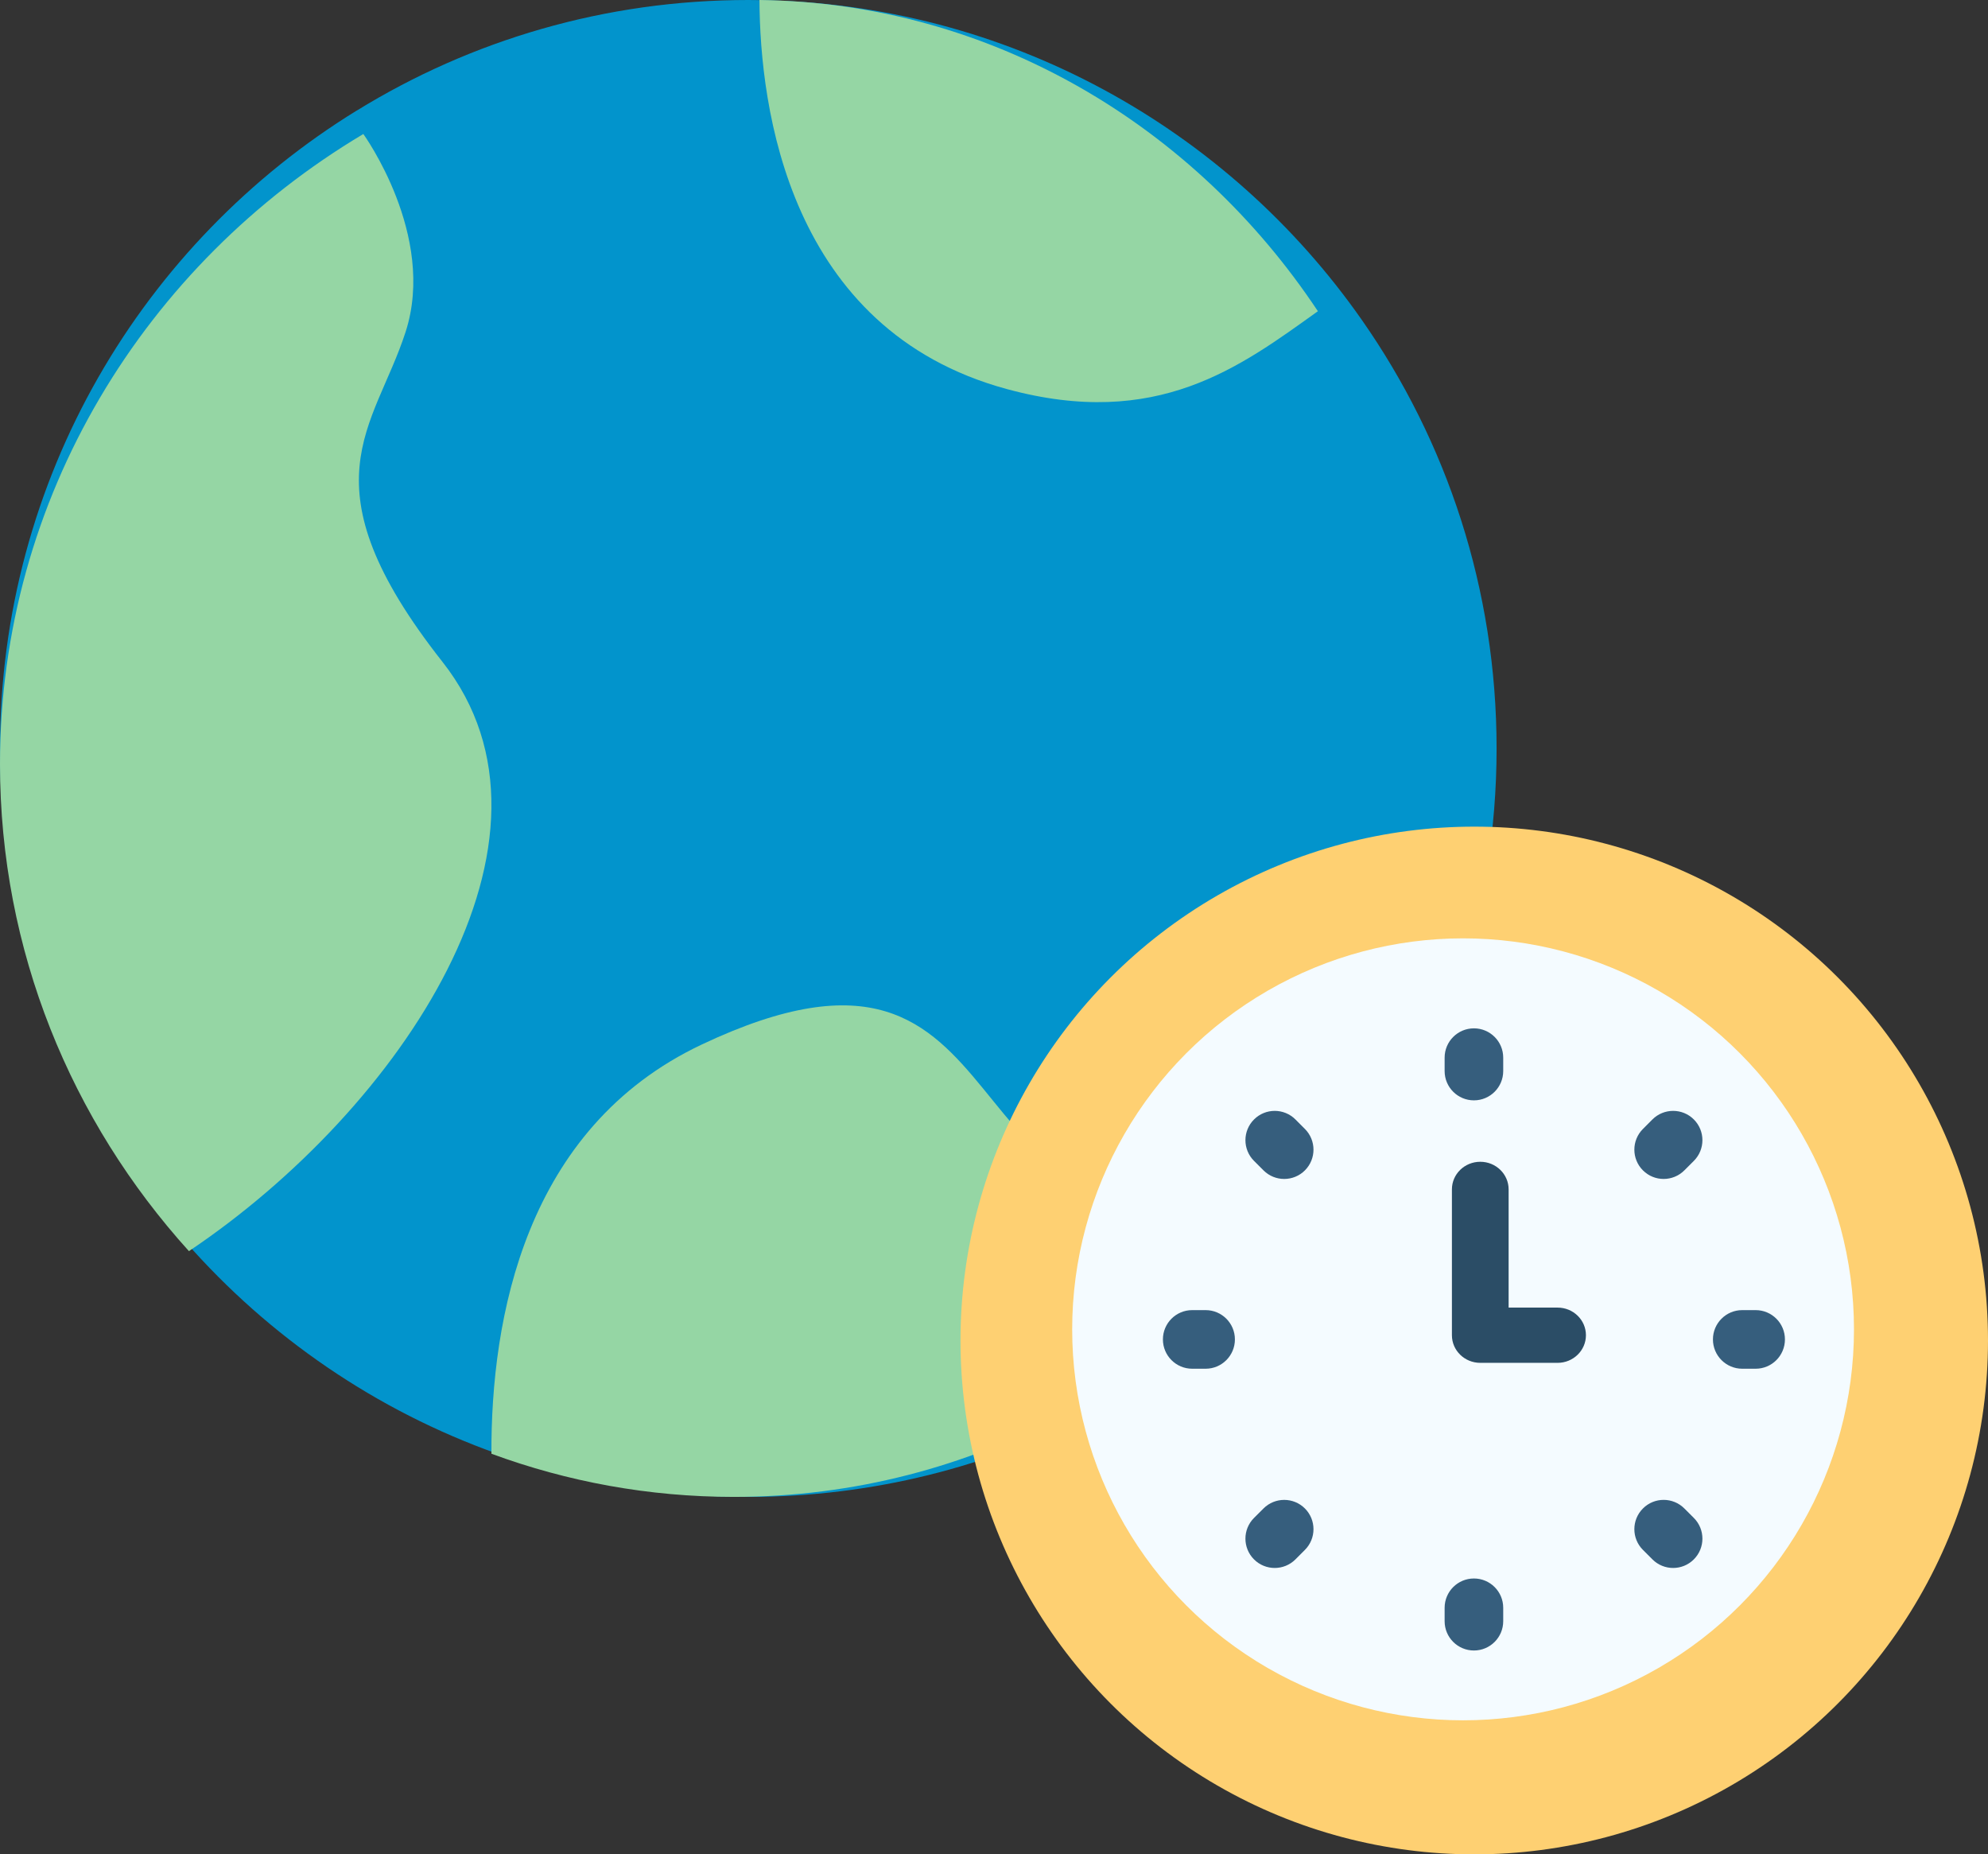
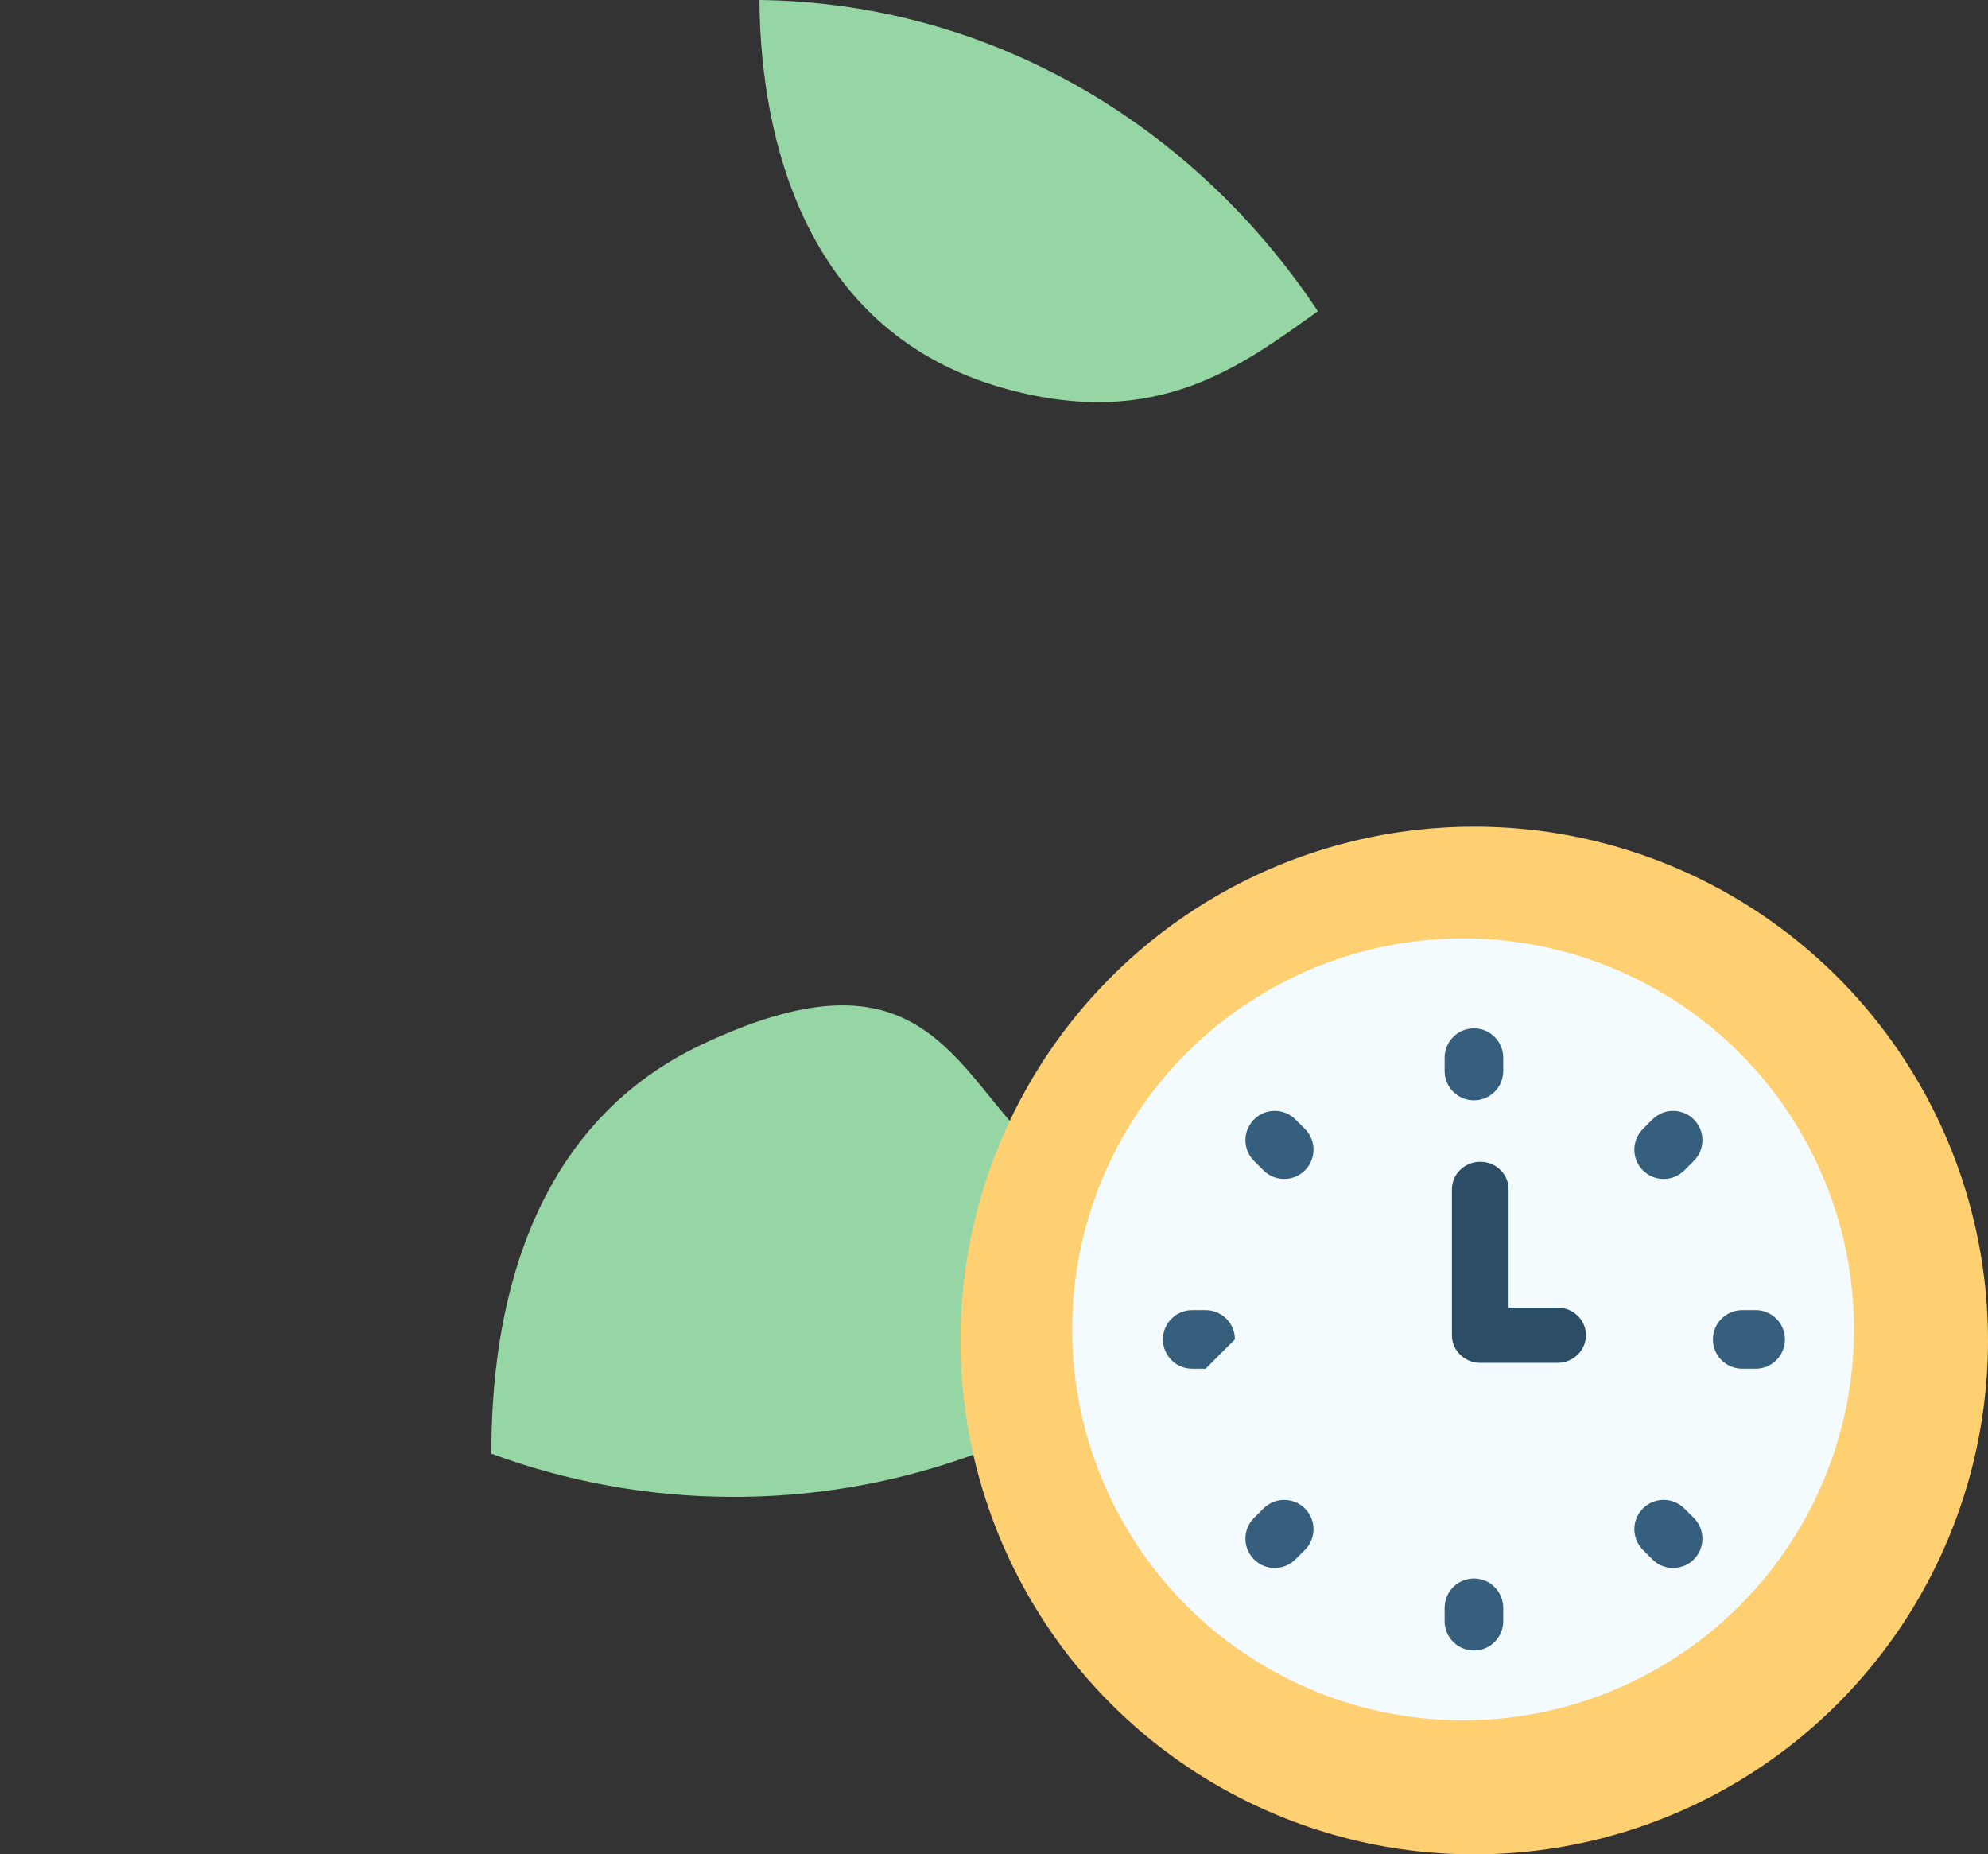
<svg xmlns="http://www.w3.org/2000/svg" width="89px" height="83px" viewBox="0 0 89 83" version="1.1">
  <rect x="0" y="0" width="89" height="83" fill="#333333" stroke="none" />
  <title>time-zone</title>
  <g id="Page-2" stroke="none" stroke-width="1" fill="none" fill-rule="evenodd">
    <g id="Service" transform="translate(-83, -2278)" fill-rule="nonzero">
      <g id="Group-8" transform="translate(61, 2190)">
        <g id="time-zone" transform="translate(22, 88)">
-           <path d="M67,33.501 C67,40.873 64.618,47.688 60.583,53.221 C54.491,61.573 44.629,67 33.5,67 C29.559,67 25.776,66.319 22.264,65.069 C16.83,63.135 12.042,59.837 8.311,55.588 C3.137,49.691 0,41.962 0,33.501 C0,21.42 6.393,10.833 15.981,4.942 L15.985,4.942 C21.081,1.806 27.078,0 33.5,0 C33.633,0 33.767,0 33.9,0.004 C45.102,0.133 54.98,5.762 60.964,14.315 C64.768,19.749 67,26.365 67,33.501 Z" id="Path" fill="#0294CC" />
-           <path d="M8.458,56 C3.192,50.178 0,42.548 0,34.195 C0,22.268 6.506,11.817 16.263,6 L16.267,6 C16.267,6 19.557,10.539 18.157,14.86 C16.757,19.182 13.511,21.631 19.812,29.629 C26.037,37.536 17.95,49.632 8.458,56 Z" id="Path" fill="#95D6A4" />
          <path d="M59,13.93 C55.518,16.42 51.815,19.247 45.07,17.413 C35.292,14.755 34.023,4.796 34,0 C44.347,0.126 53.472,5.605 59,13.93 Z" id="Path" fill="#95D6A4" />
          <path d="M59,53.21 C53.118,61.569 43.595,67 32.849,67 C29.044,67 25.391,66.318 22,65.068 C21.978,59.036 23.482,50.502 31.415,46.753 C46.579,39.585 41.623,56.938 56.114,53.496 C57.155,53.248 58.114,53.16 59,53.21 Z" id="Path" fill="#95D6A4" />
          <circle id="Oval" fill="#FED072" cx="66" cy="60" r="23" />
          <circle id="Oval" fill="#F4FBFF" cx="65.5" cy="59.5" r="17.5" />
          <g id="Group" transform="translate(52, 46)" fill="#365E7D">
            <path d="M13.986,3.251 C13.261,3.251 12.674,2.664 12.674,1.94 L12.674,1.339 C12.674,0.615 13.261,0.028 13.986,0.028 C14.71,0.028 15.297,0.615 15.297,1.339 L15.297,1.94 C15.297,2.664 14.71,3.251 13.986,3.251 Z" id="Path" />
            <path d="M22.479,6.769 C22.143,6.769 21.808,6.641 21.552,6.385 C21.04,5.873 21.04,5.043 21.552,4.531 L21.976,4.106 C22.489,3.594 23.319,3.594 23.831,4.106 C24.343,4.618 24.343,5.448 23.831,5.96 L23.406,6.385 C23.15,6.641 22.814,6.769 22.479,6.769 Z" id="Path" />
            <path d="M26.598,15.263 L25.997,15.263 C25.273,15.263 24.686,14.676 24.686,13.951 C24.686,13.227 25.273,12.64 25.997,12.64 L26.598,12.64 C27.322,12.64 27.909,13.227 27.909,13.951 C27.909,14.676 27.322,15.263 26.598,15.263 Z" id="Path" />
-             <path d="M1.974,15.263 L1.373,15.263 C0.649,15.263 0.062,14.676 0.062,13.951 C0.062,13.227 0.649,12.64 1.373,12.64 L1.974,12.64 C2.698,12.64 3.285,13.227 3.285,13.951 C3.285,14.676 2.698,15.263 1.974,15.263 Z" id="Path" />
+             <path d="M1.974,15.263 L1.373,15.263 C0.649,15.263 0.062,14.676 0.062,13.951 C0.062,13.227 0.649,12.64 1.373,12.64 L1.974,12.64 C2.698,12.64 3.285,13.227 3.285,13.951 Z" id="Path" />
            <path d="M22.904,24.181 C22.568,24.181 22.233,24.053 21.977,23.797 L21.552,23.372 C21.04,22.86 21.04,22.03 21.552,21.518 C22.063,21.005 22.893,21.005 23.406,21.517 L23.831,21.942 C24.343,22.454 24.343,23.284 23.831,23.796 C23.575,24.053 23.239,24.181 22.904,24.181 L22.904,24.181 Z" id="Path" />
            <path d="M13.986,27.875 C13.261,27.875 12.674,27.288 12.674,26.564 L12.674,25.963 C12.674,25.239 13.261,24.652 13.986,24.652 C14.71,24.652 15.297,25.239 15.297,25.963 L15.297,26.564 C15.297,27.288 14.71,27.875 13.986,27.875 Z" id="Path" />
            <path d="M5.067,24.181 C4.732,24.181 4.396,24.053 4.14,23.797 C3.628,23.284 3.628,22.454 4.14,21.942 L4.565,21.518 C5.077,21.006 5.907,21.006 6.419,21.518 C6.931,22.03 6.931,22.86 6.419,23.372 L5.995,23.797 C5.739,24.053 5.403,24.181 5.067,24.181 Z" id="Path" />
            <path d="M5.492,6.769 C5.156,6.769 4.821,6.641 4.565,6.385 L4.14,5.96 C3.628,5.448 3.628,4.618 4.141,4.106 C4.653,3.594 5.483,3.594 5.995,4.106 L6.419,4.531 C6.931,5.043 6.931,5.873 6.419,6.385 C6.163,6.641 5.828,6.769 5.492,6.769 L5.492,6.769 Z" id="Path" />
          </g>
          <path d="M69.73,61 L66.27,61 C65.568,61 65,60.446 65,59.763 L65,53.237 C65,52.553 65.568,52 66.27,52 C66.971,52 67.539,52.554 67.539,53.237 L67.539,58.527 L69.73,58.527 C70.432,58.527 71,59.08 71,59.763 C71,60.446 70.432,61 69.73,61 Z" id="Path" fill="#2B4D66" />
        </g>
      </g>
    </g>
  </g>
</svg>